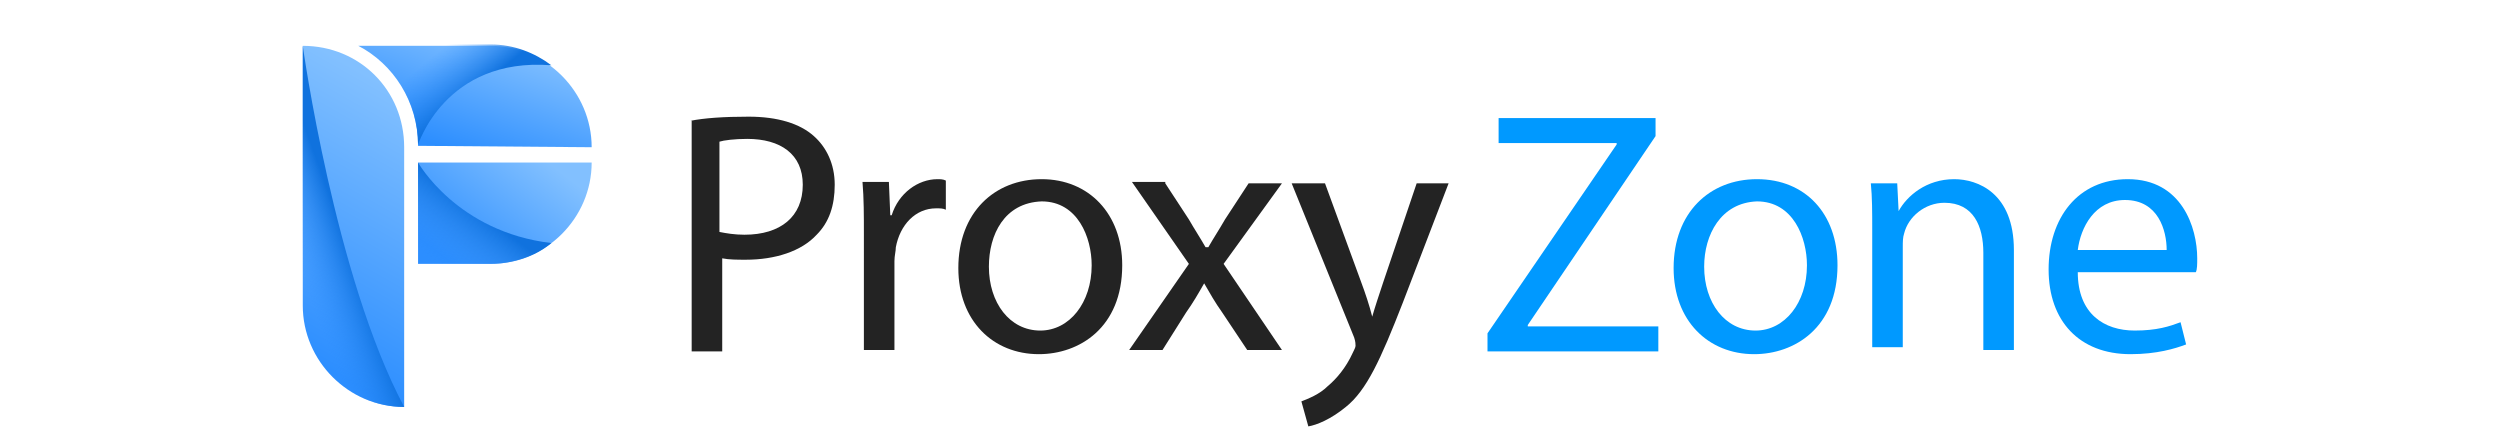
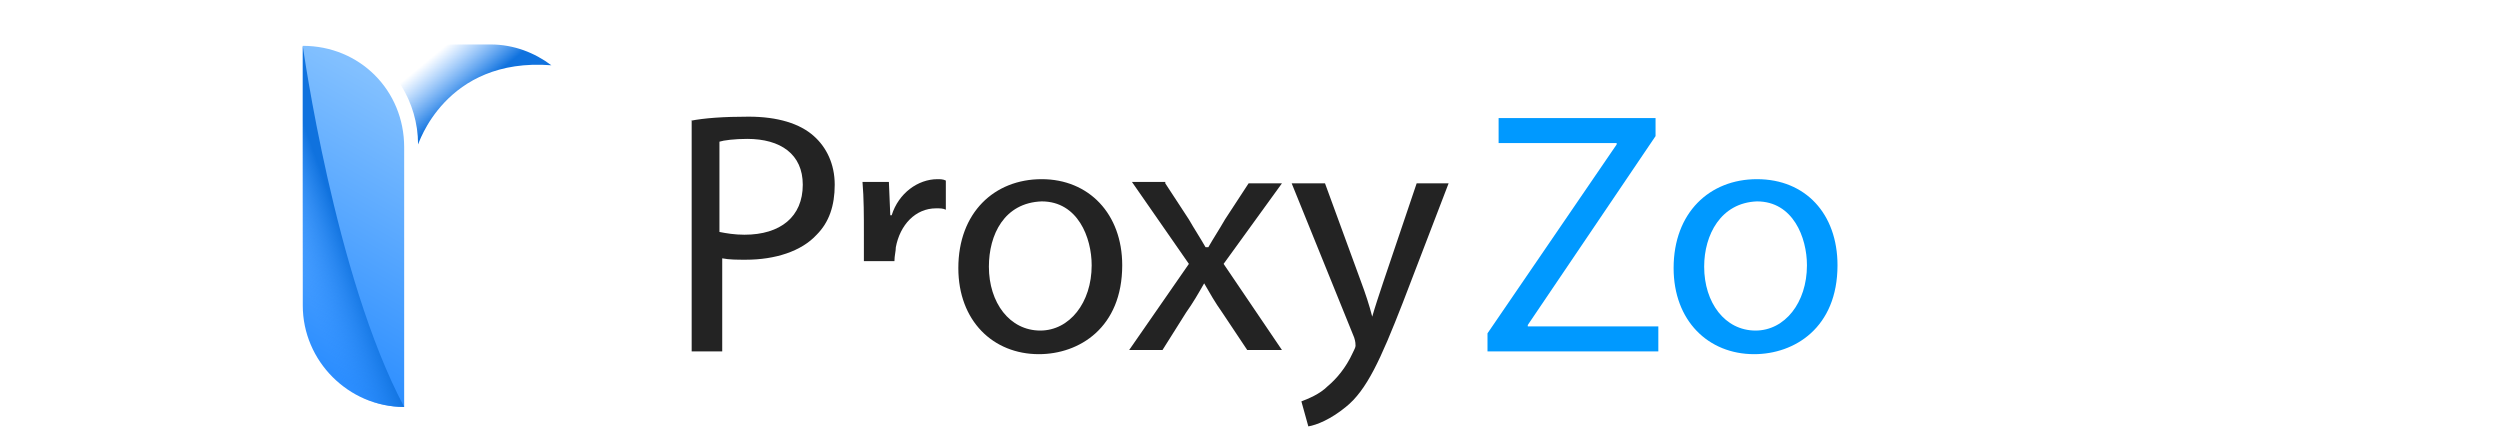
<svg xmlns="http://www.w3.org/2000/svg" version="1.1" id="Layer_1" x="0px" y="0px" viewBox="0 0 180 32" style="enable-background:new 0 0 180 32;" xml:space="preserve">
  <style type="text/css">
	.st0{fill:url(#SVGID_1_);}
	.st1{fill:url(#SVGID_2_);}
	.st2{fill:url(#SVGID_3_);}
	.st3{fill:url(#SVGID_4_);}
	.st4{fill:url(#SVGID_5_);}
	.st5{fill:url(#SVGID_6_);}
	.st6{fill:#232323;}
	.st7{fill:#0099FF;}
</style>
  <g>
    <g>
      <linearGradient id="SVGID_1_" gradientUnits="userSpaceOnUse" x1="30.613" y1="7.233" x2="20.602" y2="24.864">
        <stop offset="2.271410e-02" style="stop-color:#82C0FF" />
        <stop offset="1" style="stop-color:#2C8EFF" />
      </linearGradient>
      <path class="st0" d="M21.8,3.3L21.8,3.3l0,18.7c0,4,3.3,7.3,7.3,7.3h0V10.6C29.1,6.5,25.9,3.3,21.8,3.3z" />
      <linearGradient id="SVGID_2_" gradientUnits="userSpaceOnUse" x1="35.727" y1="2.396" x2="32.809" y2="10.883">
        <stop offset="2.271410e-02" style="stop-color:#82C0FF" />
        <stop offset="1" style="stop-color:#2C8EFF" />
      </linearGradient>
-       <path class="st1" d="M30.1,10.5L30.1,10.5l12.5,0.1c0-4-3.3-7.3-7.3-7.3h-9.5C28.3,4.6,30.1,7.3,30.1,10.5z" />
      <linearGradient id="SVGID_3_" gradientUnits="userSpaceOnUse" x1="38.266" y1="10.47" x2="32.032" y2="18.56">
        <stop offset="2.271410e-02" style="stop-color:#82C0FF" />
        <stop offset="1" style="stop-color:#2C8EFF" />
      </linearGradient>
-       <path class="st2" d="M30.1,11.8V19h5.2c4,0,7.3-3.3,7.3-7.3l0,0H30.1z" />
      <linearGradient id="SVGID_4_" gradientUnits="userSpaceOnUse" x1="24.649" y1="16.568" x2="20.812" y2="17.953">
        <stop offset="0" style="stop-color:#1072DE" />
        <stop offset="0.965" style="stop-color:#2C8EFF;stop-opacity:0" />
      </linearGradient>
      <path class="st3" d="M21.8,22c0,4,3.3,7.3,7.3,7.3c-5-9.4-7.3-26-7.3-26h0V22z" />
      <linearGradient id="SVGID_5_" gradientUnits="userSpaceOnUse" x1="34.461" y1="15.199" x2="31.278" y2="19.377">
        <stop offset="0" style="stop-color:#1072DE" />
        <stop offset="0.965" style="stop-color:#2C8EFF;stop-opacity:0" />
      </linearGradient>
-       <path class="st4" d="M35.3,19c1.6,0,3.2-0.5,4.4-1.5c-6.8-0.8-9.6-5.8-9.6-5.8V19H35.3z" />
      <linearGradient id="SVGID_6_" gradientUnits="userSpaceOnUse" x1="34.108" y1="6.67" x2="31.521" y2="3.553">
        <stop offset="0" style="stop-color:#1072DE" />
        <stop offset="0.965" style="stop-color:#2C8EFF;stop-opacity:0" />
      </linearGradient>
      <path class="st5" d="M39.7,4.7c-1.2-0.9-2.7-1.5-4.4-1.5h-9.5c2.5,1.4,4.3,4.1,4.3,7.2C30.1,10.5,32,4.1,39.7,4.7z" />
    </g>
    <g>
      <g>
        <path class="st6" d="M49.7,8.7c1-0.2,2.4-0.3,4.2-0.3c2.1,0,3.7,0.5,4.7,1.4c0.9,0.8,1.5,2,1.5,3.5c0,1.5-0.4,2.7-1.3,3.6     c-1.1,1.2-3,1.8-5.1,1.8c-0.6,0-1.2,0-1.7-0.1v6.7h-2.2V8.7z M51.8,16.7c0.5,0.1,1.1,0.2,1.8,0.2c2.6,0,4.2-1.3,4.2-3.6     c0-2.2-1.6-3.3-4-3.3c-0.9,0-1.7,0.1-2,0.2V16.7z" />
-         <path class="st6" d="M62.2,16.9c0-1.4,0-2.6-0.1-3.8H64l0.1,2.4h0.1c0.5-1.6,1.9-2.6,3.3-2.6c0.2,0,0.4,0,0.6,0.1v2.1     C67.9,15,67.7,15,67.4,15c-1.5,0-2.6,1.2-2.9,2.8c0,0.3-0.1,0.6-0.1,1v6.4h-2.2V16.9z" />
+         <path class="st6" d="M62.2,16.9c0-1.4,0-2.6-0.1-3.8H64l0.1,2.4h0.1c0.5-1.6,1.9-2.6,3.3-2.6c0.2,0,0.4,0,0.6,0.1v2.1     C67.9,15,67.7,15,67.4,15c-1.5,0-2.6,1.2-2.9,2.8c0,0.3-0.1,0.6-0.1,1h-2.2V16.9z" />
        <path class="st6" d="M80.8,19.1c0,4.5-3.1,6.4-6,6.4c-3.3,0-5.8-2.4-5.8-6.2c0-4,2.6-6.4,6-6.4C78.4,12.9,80.8,15.4,80.8,19.1z      M71.2,19.2c0,2.6,1.5,4.6,3.7,4.6c2.1,0,3.7-2,3.7-4.7c0-2-1-4.6-3.6-4.6C72.3,14.6,71.2,16.9,71.2,19.2z" />
        <path class="st6" d="M83.9,13.2l1.7,2.6c0.4,0.7,0.8,1.3,1.2,2H87c0.4-0.7,0.8-1.3,1.2-2l1.7-2.6h2.4L88.1,19l4.2,6.2h-2.5     l-1.8-2.7c-0.5-0.7-0.9-1.4-1.3-2.1h0c-0.4,0.7-0.8,1.4-1.3,2.1l-1.7,2.7h-2.4l4.3-6.2l-4.1-5.9H83.9z" />
        <path class="st6" d="M95.4,13.2l2.6,7.1c0.3,0.8,0.6,1.7,0.8,2.5h0c0.2-0.7,0.5-1.6,0.8-2.5l2.4-7.1h2.3l-3.3,8.6     c-1.6,4.1-2.6,6.3-4.1,7.5c-1.1,0.9-2.1,1.3-2.7,1.4l-0.5-1.8c0.5-0.2,1.3-0.5,1.9-1.1c0.6-0.5,1.3-1.3,1.8-2.4     c0.1-0.2,0.2-0.4,0.2-0.5c0-0.1,0-0.3-0.1-0.6L93,13.2H95.4z" />
      </g>
    </g>
    <g>
      <path class="st7" d="M107.1,24l9.3-13.6v-0.1h-8.5V8.5h11.3v1.3L110,23.4v0.1h9.4v1.8h-12.3V24z" />
      <path class="st7" d="M132.3,19.1c0,4.5-3.1,6.4-6,6.4c-3.3,0-5.8-2.4-5.8-6.2c0-4,2.6-6.4,6-6.4C130,12.9,132.3,15.4,132.3,19.1z     M122.7,19.2c0,2.6,1.5,4.6,3.7,4.6c2.1,0,3.7-2,3.7-4.7c0-2-1-4.6-3.6-4.6C123.9,14.6,122.7,16.9,122.7,19.2z" />
-       <path class="st7" d="M134.8,16.5c0-1.2,0-2.3-0.1-3.3h1.9l0.1,2h0c0.6-1.1,2-2.3,4-2.3c1.7,0,4.3,1,4.3,5.1v7.2h-2.2v-7    c0-1.9-0.7-3.6-2.8-3.6c-1.4,0-2.6,1-2.9,2.2c-0.1,0.3-0.1,0.6-0.1,1v7.2h-2.2V16.5z" />
-       <path class="st7" d="M149.6,19.6c0,3,1.9,4.2,4.1,4.2c1.6,0,2.5-0.3,3.3-0.6l0.4,1.6c-0.8,0.3-2.1,0.7-4,0.7    c-3.7,0-5.9-2.4-5.9-6.1s2.1-6.5,5.7-6.5c3.9,0,5,3.5,5,5.7c0,0.4,0,0.8-0.1,1H149.6z M156,18c0-1.4-0.6-3.6-3-3.6    c-2.2,0-3.2,2-3.4,3.6H156z" />
    </g>
  </g>
</svg>